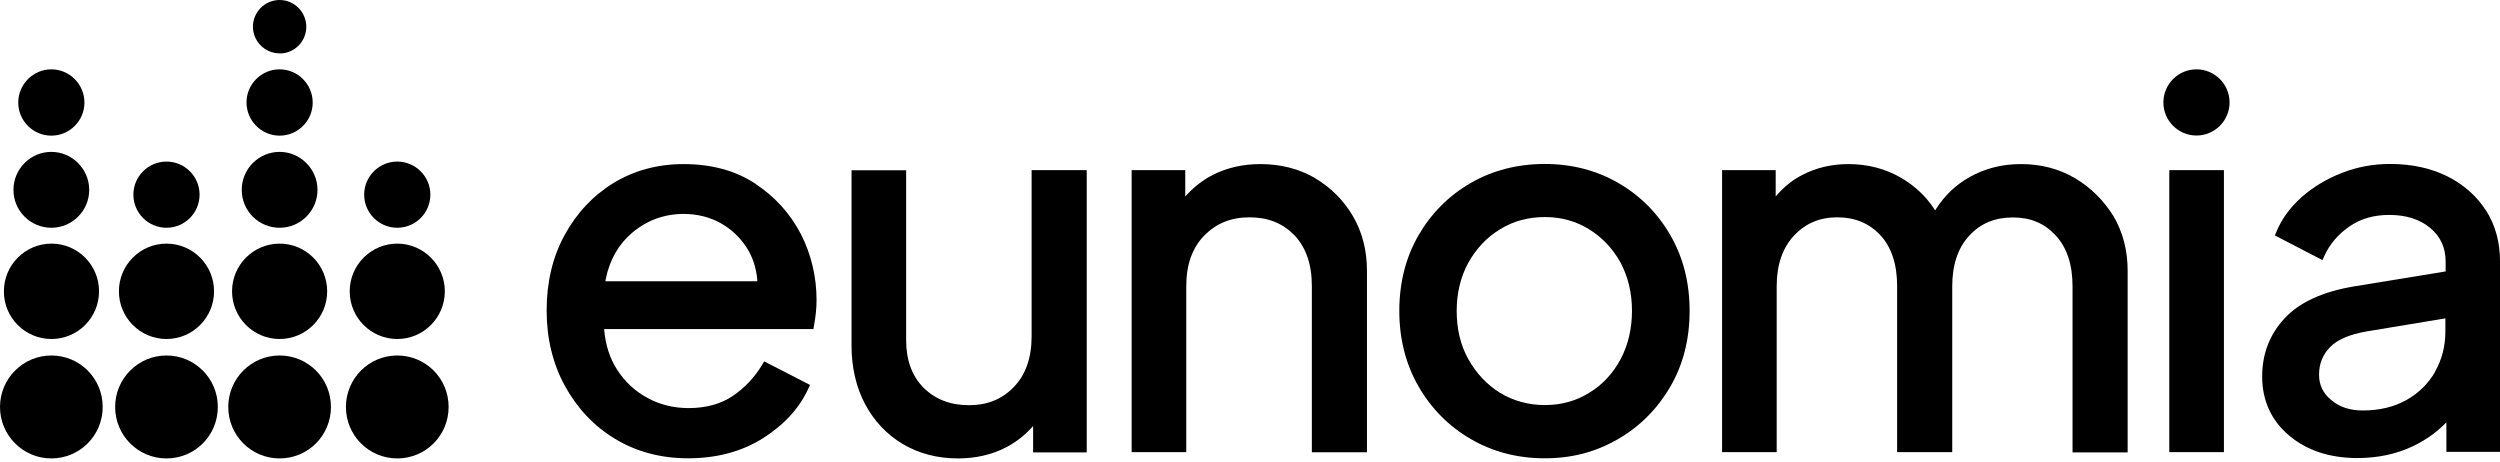
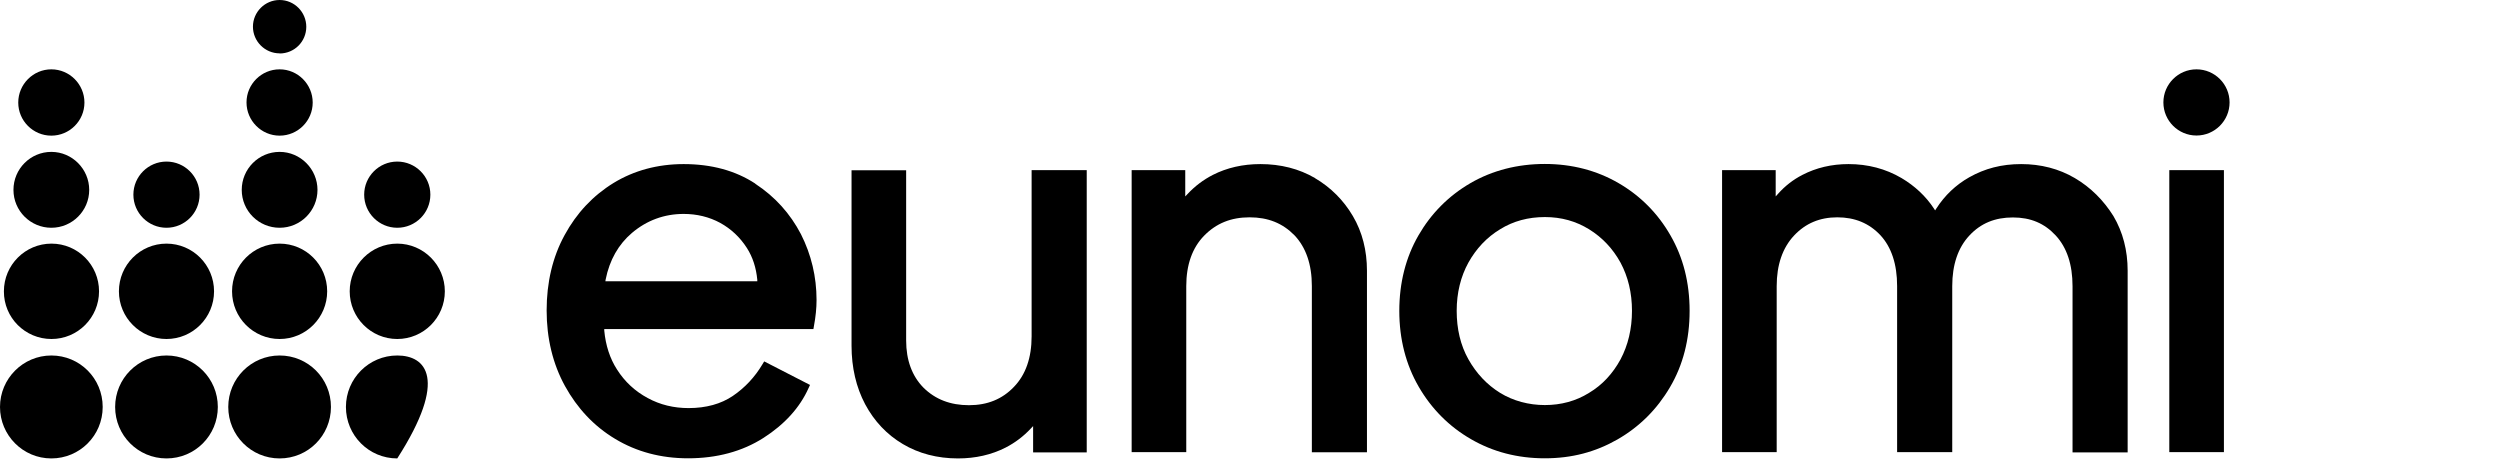
<svg xmlns="http://www.w3.org/2000/svg" width="200" height="37" viewBox="0 0 200 37" fill="none">
  <path d="M4.107 28.439C1.842 28.439 0 30.291 0 32.556C0 34.822 1.832 36.674 4.107 36.674C6.382 36.674 8.215 34.842 8.215 32.556C8.215 30.271 6.382 28.439 4.107 28.439Z" fill="black" />
  <path d="M4.118 27.12C6.222 27.12 7.923 25.409 7.923 23.305C7.923 21.201 6.222 19.49 4.118 19.49C2.014 19.49 0.312 21.201 0.312 23.305C0.302 25.419 2.014 27.12 4.118 27.12Z" fill="black" />
  <path d="M4.107 10.852C5.567 10.852 6.755 9.664 6.755 8.205C6.755 6.745 5.567 5.547 4.107 5.547C2.648 5.547 1.46 6.745 1.46 8.205C1.46 9.664 2.648 10.852 4.107 10.852Z" fill="black" />
  <path d="M4.107 18.221C5.788 18.221 7.137 16.852 7.137 15.191C7.137 13.53 5.778 12.151 4.107 12.151C2.436 12.151 1.077 13.51 1.077 15.191C1.077 16.872 2.446 18.221 4.107 18.221Z" fill="black" />
  <path d="M13.319 28.439C11.053 28.439 9.211 30.281 9.211 32.556C9.211 34.832 11.043 36.674 13.319 36.674C15.594 36.674 17.426 34.842 17.426 32.556C17.426 30.271 15.584 28.439 13.319 28.439Z" fill="black" />
  <path d="M13.319 27.12C15.422 27.12 17.124 25.409 17.124 23.305C17.124 21.201 15.422 19.49 13.319 19.49C11.214 19.49 9.513 21.201 9.513 23.305C9.513 25.409 11.214 27.12 13.319 27.12Z" fill="black" />
  <path d="M13.319 18.221C14.778 18.221 15.966 17.033 15.966 15.573C15.966 14.114 14.778 12.926 13.319 12.926C11.859 12.926 10.671 14.114 10.671 15.573C10.671 17.033 11.859 18.221 13.319 18.221Z" fill="black" />
  <path d="M22.369 28.439C20.104 28.439 18.261 30.281 18.261 32.556C18.261 34.832 20.093 36.674 22.369 36.674C24.644 36.674 26.476 34.842 26.476 32.556C26.476 30.271 24.644 28.439 22.369 28.439Z" fill="black" />
  <path d="M22.369 27.12C24.473 27.12 26.174 25.409 26.174 23.305C26.174 21.201 24.473 19.49 22.369 19.49C20.265 19.49 18.564 21.201 18.564 23.305C18.564 25.409 20.265 27.12 22.369 27.12Z" fill="black" />
  <path d="M22.369 10.852C23.828 10.852 25.016 9.664 25.016 8.205C25.016 6.745 23.828 5.547 22.369 5.547C20.909 5.547 19.721 6.735 19.721 8.194C19.721 9.654 20.909 10.852 22.369 10.852Z" fill="black" />
  <path d="M22.369 18.221C24.05 18.221 25.399 16.852 25.399 15.191C25.399 13.53 24.04 12.151 22.369 12.151C20.698 12.151 19.339 13.51 19.339 15.191C19.339 16.872 20.698 18.221 22.369 18.221Z" fill="black" />
  <path d="M22.369 4.278C23.557 4.278 24.503 3.322 24.503 2.144C24.503 0.966 23.547 0 22.369 0C21.191 0 20.235 0.966 20.235 2.134C20.235 3.302 21.191 4.268 22.369 4.268" fill="black" />
-   <path d="M31.781 28.439C29.516 28.439 27.674 30.281 27.674 32.556C27.674 34.832 29.506 36.674 31.781 36.674C34.056 36.674 35.889 34.842 35.889 32.556C35.889 30.271 34.056 28.439 31.781 28.439Z" fill="black" />
+   <path d="M31.781 28.439C29.516 28.439 27.674 30.281 27.674 32.556C27.674 34.832 29.506 36.674 31.781 36.674C35.889 30.271 34.056 28.439 31.781 28.439Z" fill="black" />
  <path d="M31.781 27.12C33.885 27.12 35.587 25.409 35.587 23.305C35.587 21.201 33.875 19.49 31.781 19.49C29.688 19.49 27.976 21.201 27.976 23.305C27.976 25.409 29.677 27.12 31.781 27.12Z" fill="black" />
  <path d="M31.781 18.221C33.241 18.221 34.429 17.033 34.429 15.573C34.429 14.114 33.241 12.926 31.781 12.926C30.321 12.926 29.134 14.114 29.134 15.573C29.134 17.033 30.321 18.221 31.781 18.221Z" fill="black" />
  <path d="M165.984 14.245C164.715 13.5 163.266 13.127 161.695 13.127C160.125 13.127 158.786 13.48 157.538 14.184C156.47 14.788 155.585 15.624 154.9 16.691L154.809 16.832L154.719 16.691C154.064 15.694 153.189 14.879 152.122 14.245C150.853 13.5 149.424 13.127 147.883 13.127C146.534 13.127 145.296 13.419 144.189 13.993C143.444 14.376 142.79 14.889 142.246 15.503L142.055 15.714V13.611H137.766V36.17H142.135V22.892C142.135 21.181 142.608 19.822 143.524 18.845C144.451 17.859 145.588 17.386 146.987 17.386C148.387 17.386 149.534 17.859 150.43 18.815C151.316 19.771 151.769 21.141 151.769 22.882V36.17H156.179V22.892C156.179 21.181 156.642 19.812 157.548 18.845C158.464 17.859 159.601 17.396 161.031 17.396C162.46 17.396 163.558 17.869 164.454 18.835C165.35 19.802 165.803 21.161 165.803 22.902V36.191H170.212V21.654C170.212 20.033 169.829 18.564 169.074 17.285C168.279 16.017 167.252 14.99 165.984 14.245Z" fill="black" />
  <path d="M60.422 14.688C58.841 13.651 56.918 13.127 54.694 13.127C52.61 13.127 50.717 13.641 49.086 14.637C47.445 15.644 46.127 17.043 45.17 18.805C44.204 20.567 43.731 22.6 43.731 24.835C43.731 27.07 44.224 29.114 45.2 30.885C46.177 32.657 47.516 34.097 49.217 35.114C50.919 36.14 52.871 36.664 55.046 36.664C57.341 36.664 59.375 36.12 61.076 35.033C62.777 33.946 63.995 32.597 64.69 31.036L64.801 30.795L61.136 28.912L60.995 29.144C60.392 30.161 59.596 31.016 58.63 31.671C57.684 32.315 56.486 32.647 55.086 32.647C53.908 32.647 52.811 32.385 51.815 31.842C50.818 31.308 49.982 30.543 49.358 29.557C48.794 28.681 48.452 27.634 48.341 26.446V26.325H65.073L65.113 26.093C65.254 25.349 65.324 24.644 65.324 24C65.324 22.137 64.901 20.365 64.076 18.735C63.22 17.094 62.002 15.735 60.432 14.708M48.432 22.49L48.452 22.359C48.764 20.798 49.479 19.55 50.556 18.634C51.744 17.627 53.143 17.114 54.694 17.114C55.751 17.114 56.737 17.355 57.613 17.829C58.489 18.312 59.204 18.986 59.747 19.832C60.22 20.567 60.492 21.422 60.583 22.379V22.5H48.432V22.49Z" fill="black" />
  <path d="M82.529 26.909C82.529 28.62 82.055 29.979 81.119 30.946C80.183 31.932 78.995 32.416 77.515 32.416C76.035 32.416 74.827 31.952 73.881 31.016C72.965 30.09 72.492 28.811 72.492 27.241V13.62H68.123V27.654C68.123 29.405 68.495 30.986 69.21 32.335C69.935 33.694 70.952 34.771 72.23 35.526C73.499 36.281 74.989 36.674 76.639 36.674C78.039 36.674 79.317 36.382 80.445 35.808C81.21 35.416 81.884 34.902 82.458 34.288L82.649 34.087V36.191H86.938V13.611H82.529V26.899V26.909Z" fill="black" />
  <path d="M105.2 14.245C103.921 13.5 102.451 13.127 100.83 13.127C99.431 13.127 98.153 13.419 97.025 13.993C96.26 14.386 95.586 14.899 95.012 15.513L94.82 15.714V13.611H90.532V36.17H94.901V22.892C94.901 21.181 95.384 19.822 96.331 18.855C97.297 17.869 98.475 17.386 99.965 17.386C101.455 17.386 102.612 17.859 103.559 18.825C104.475 19.792 104.948 21.151 104.948 22.882V36.181H109.357V21.654C109.357 20.043 108.985 18.564 108.23 17.285C107.485 16.017 106.458 14.99 105.189 14.245" fill="black" />
  <path d="M129.481 14.647C127.729 13.631 125.746 13.117 123.582 13.117C121.417 13.117 119.394 13.631 117.642 14.647C115.891 15.664 114.491 17.073 113.475 18.835C112.458 20.597 111.944 22.63 111.944 24.875C111.944 27.12 112.468 29.164 113.495 30.936C114.521 32.707 115.931 34.127 117.682 35.134C119.434 36.15 121.407 36.664 123.582 36.664C125.756 36.664 127.639 36.16 129.4 35.154C131.152 34.147 132.561 32.748 133.598 30.976C134.645 29.204 135.169 27.151 135.169 24.875C135.169 22.6 134.655 20.597 133.639 18.835C132.632 17.073 131.233 15.664 129.481 14.647ZM129.642 28.751C129.028 29.879 128.192 30.795 127.125 31.429C126.078 32.083 124.88 32.405 123.592 32.405C122.303 32.405 121.055 32.073 120.008 31.429C118.951 30.775 118.105 29.869 117.471 28.741C116.837 27.614 116.535 26.305 116.535 24.865C116.535 23.426 116.857 22.127 117.471 21.01C118.095 19.892 118.941 18.986 120.008 18.342C121.055 17.688 122.263 17.365 123.592 17.365C124.921 17.365 126.078 17.698 127.125 18.342C128.182 18.996 129.028 19.892 129.642 21.01C130.246 22.137 130.558 23.426 130.558 24.865C130.558 26.305 130.246 27.614 129.642 28.751Z" fill="black" />
  <path d="M177.913 13.611H173.544V36.17H177.913V13.611Z" fill="black" />
  <path d="M175.718 5.547C174.259 5.547 173.071 6.735 173.071 8.194C173.071 9.654 174.259 10.842 175.718 10.842C177.178 10.842 178.366 9.654 178.366 8.194C178.366 6.735 177.178 5.547 175.718 5.547Z" fill="black" />
-   <path d="M198.893 16.862C198.148 15.694 197.101 14.768 195.782 14.104C194.463 13.449 192.933 13.117 191.211 13.117C189.873 13.117 188.584 13.349 187.356 13.832C186.138 14.305 185.05 14.959 184.124 15.775C183.198 16.6 182.514 17.547 182.091 18.594L181.99 18.835L185.795 20.808L185.926 20.526C186.359 19.54 187.054 18.735 187.95 18.12C188.846 17.496 189.913 17.194 191.131 17.194C192.5 17.194 193.607 17.547 194.433 18.251C195.258 18.946 195.651 19.832 195.651 20.939V21.714L188.383 22.902C185.856 23.315 183.973 24.171 182.775 25.459C181.577 26.738 180.973 28.308 180.973 30.12C180.973 32.043 181.698 33.634 183.128 34.842C184.547 36.04 186.389 36.644 188.594 36.644C190.225 36.644 191.725 36.322 193.034 35.697C194 35.234 194.836 34.65 195.53 33.966L195.711 33.785V36.15H200V20.929C200.01 19.389 199.627 18.01 198.882 16.832M194.825 29.718C194.282 30.674 193.507 31.439 192.53 31.993C191.544 32.546 190.376 32.838 189.037 32.838C188.01 32.838 187.175 32.577 186.5 32.003C185.836 31.459 185.524 30.795 185.524 29.979C185.524 29.093 185.816 28.379 186.399 27.775C186.983 27.171 187.97 26.748 189.319 26.516L195.631 25.469V26.506C195.631 27.674 195.359 28.751 194.815 29.707" fill="black" />
</svg>